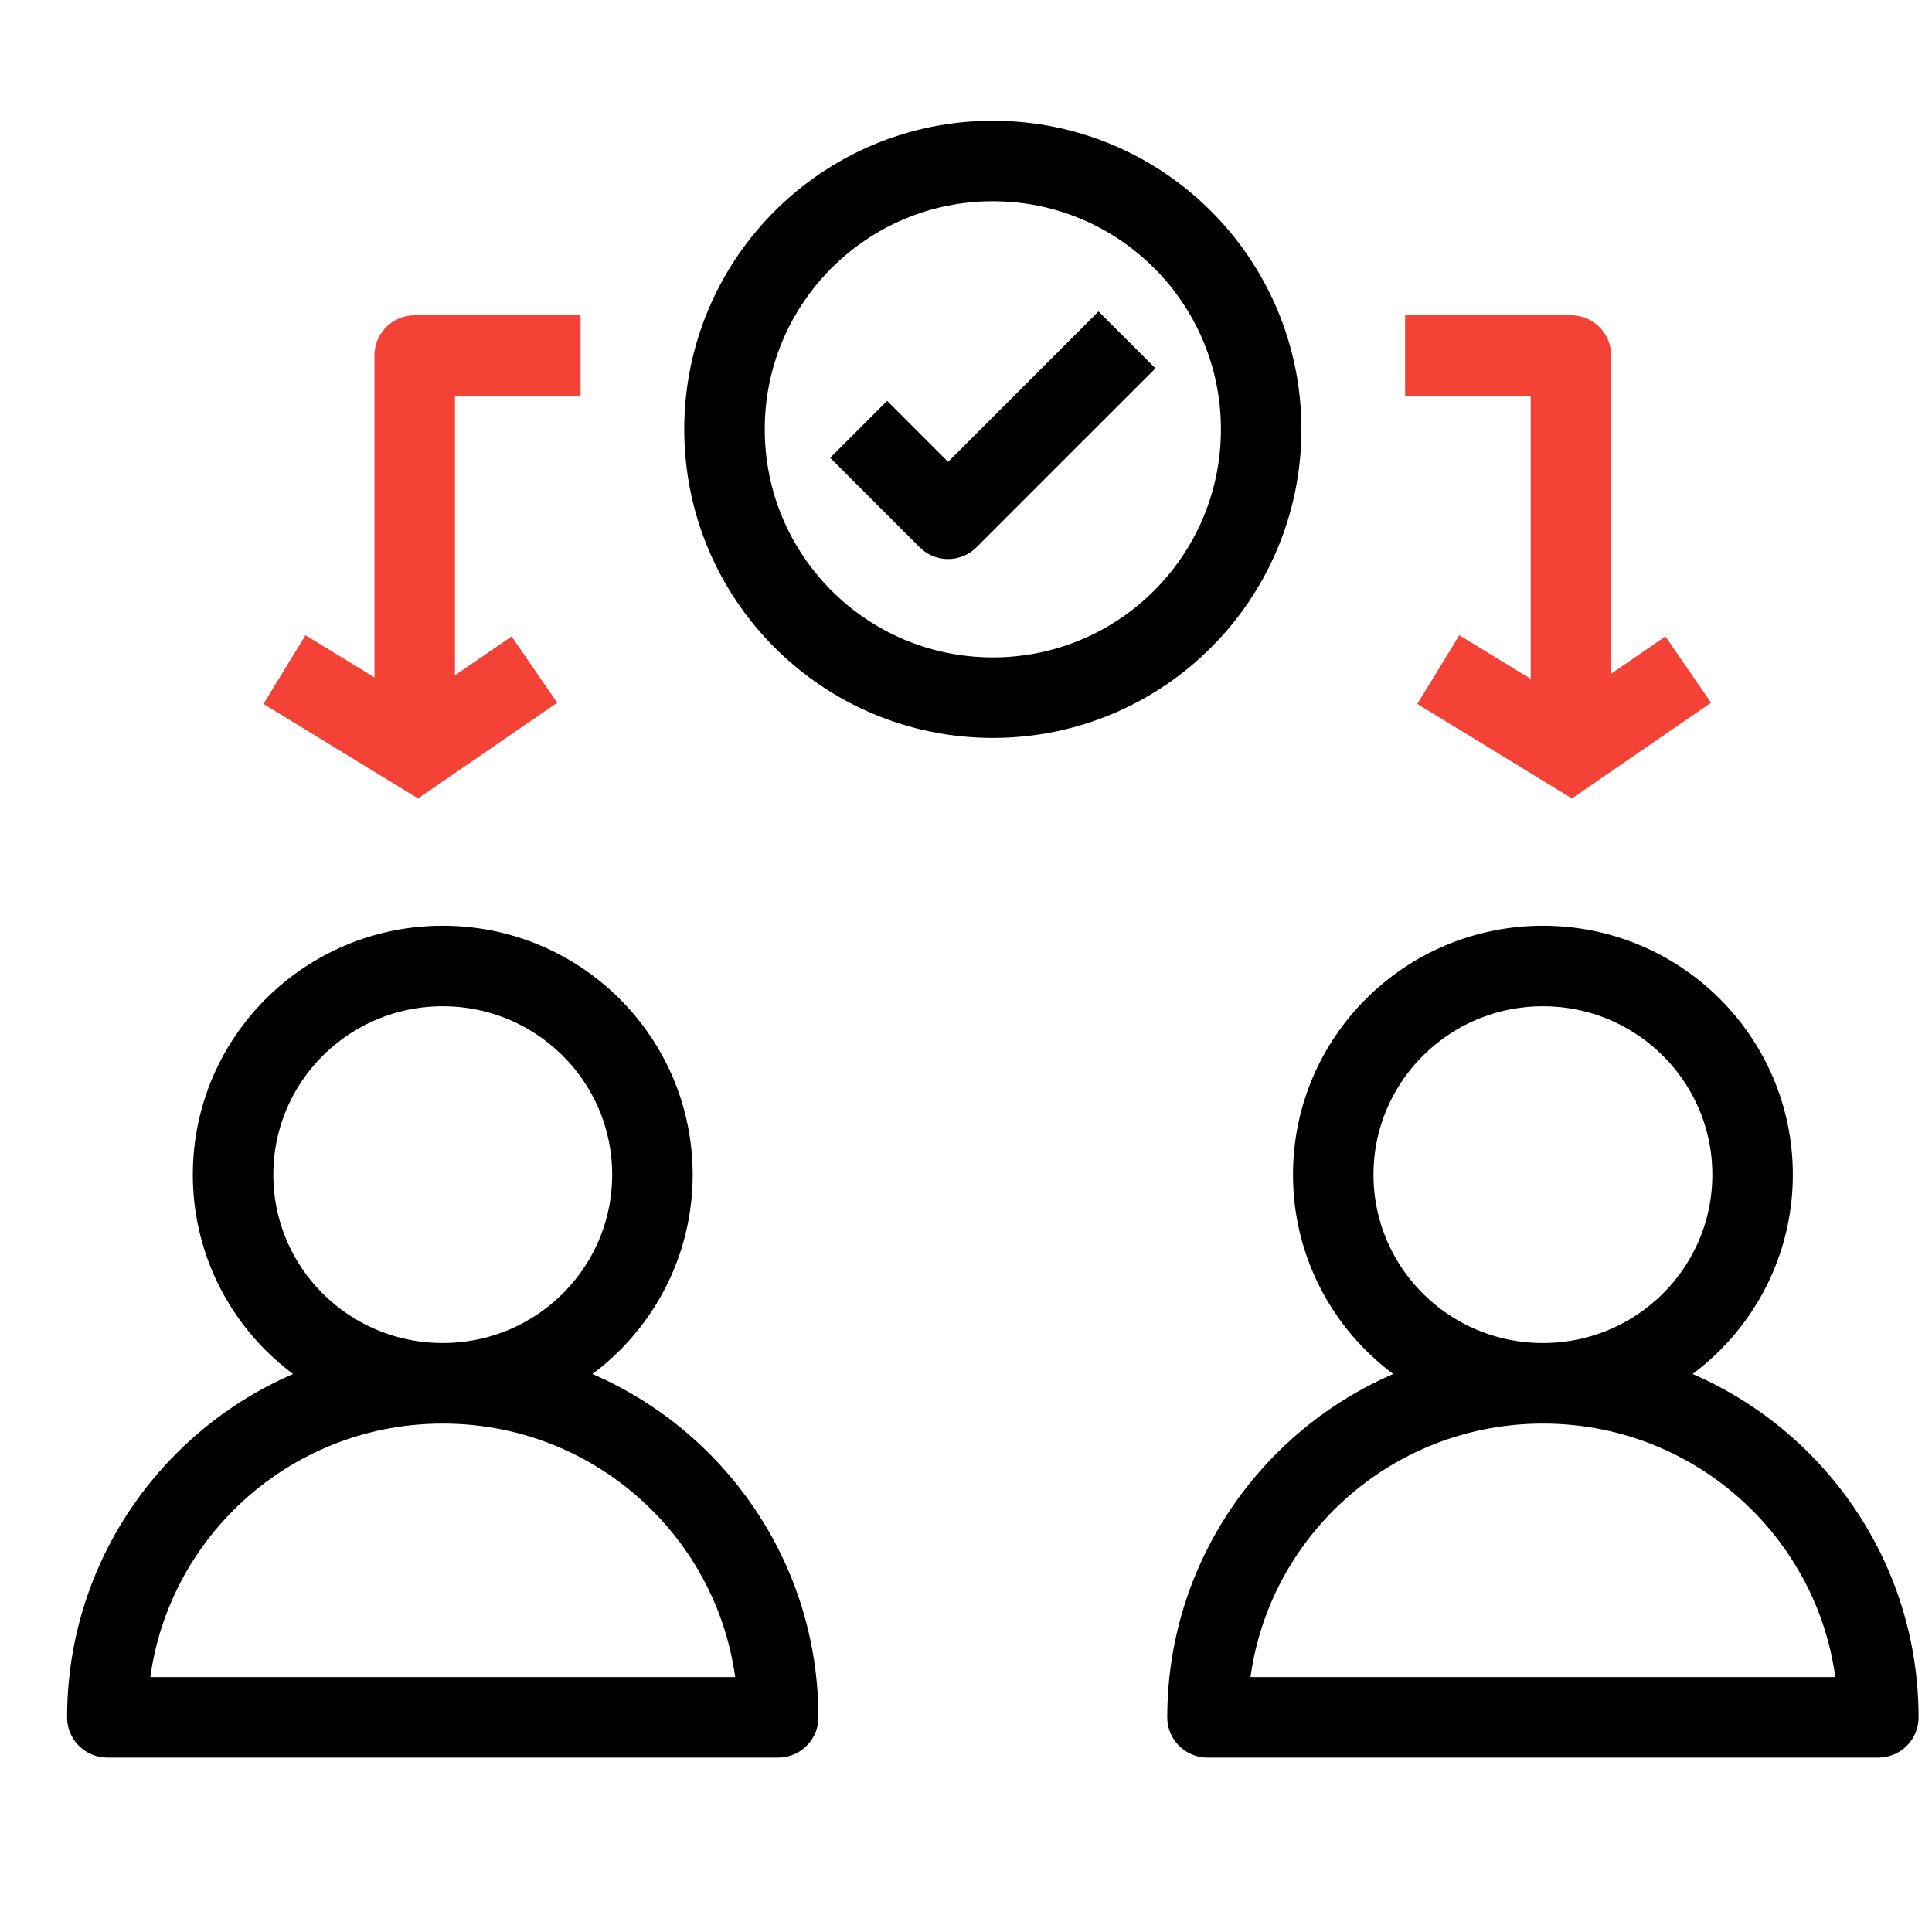
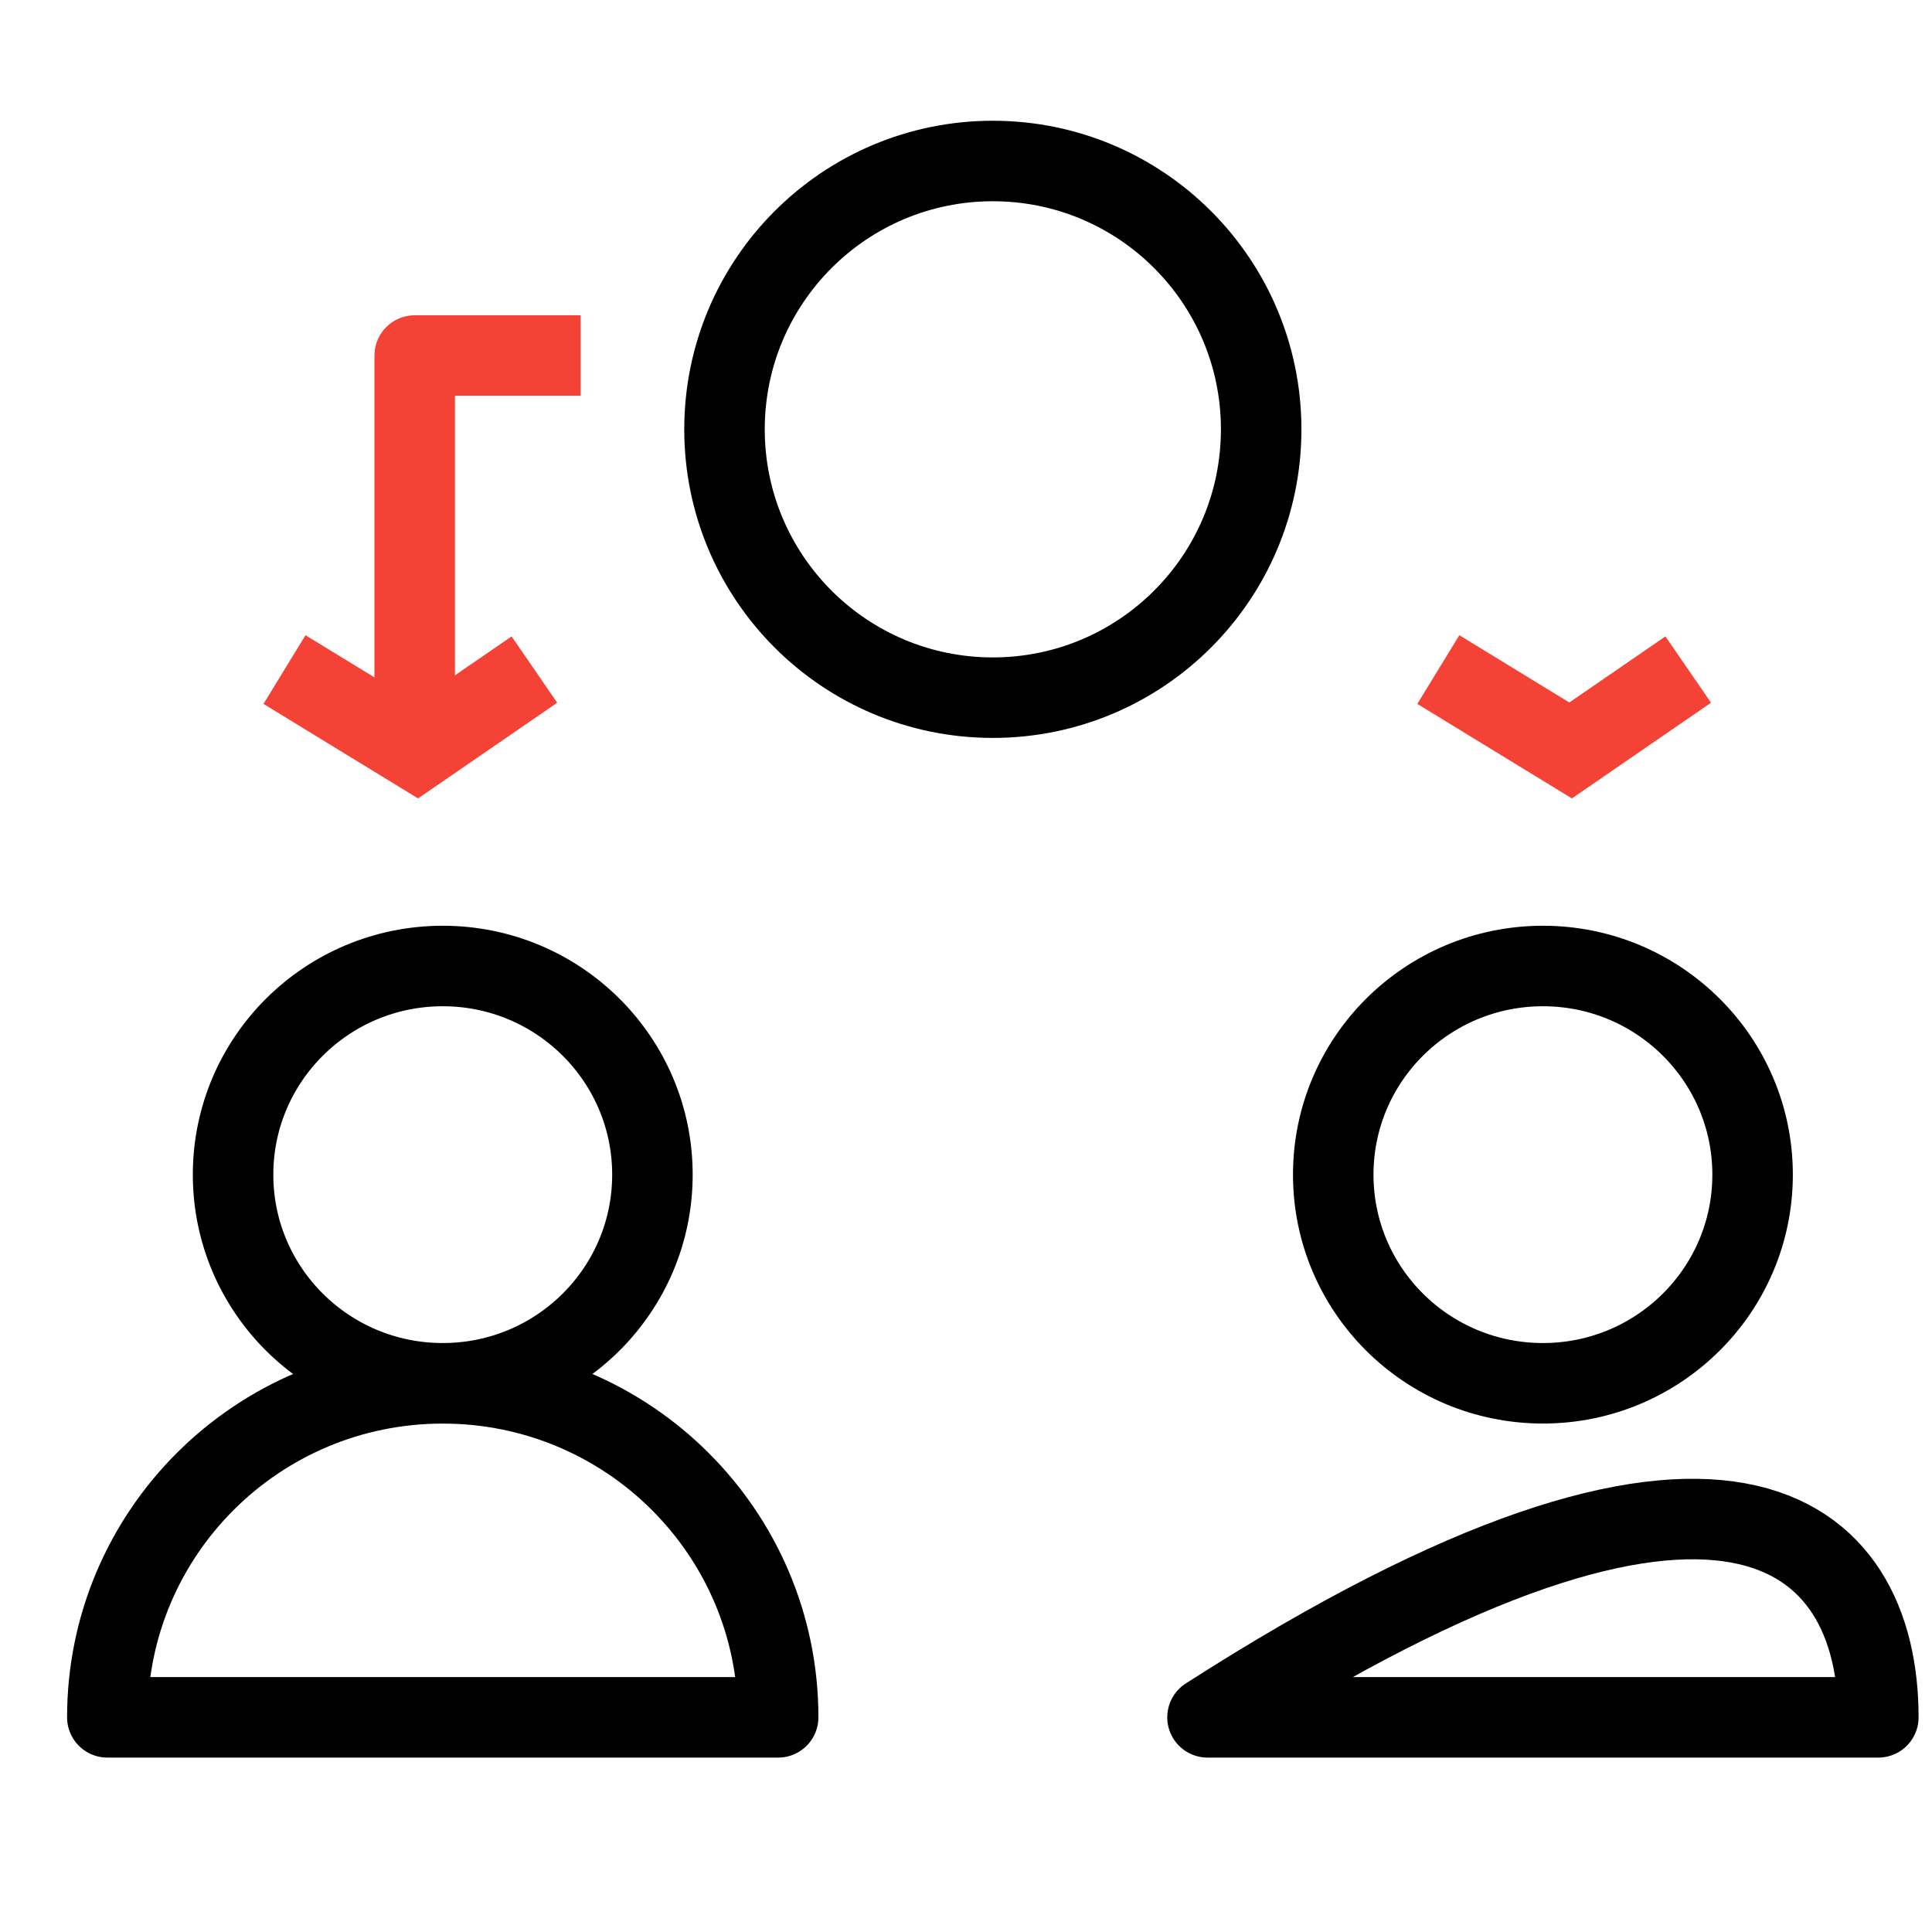
<svg xmlns="http://www.w3.org/2000/svg" width="72px" height="72px" viewBox="0 0 72 72" version="1.1">
  <title>key-result-partner</title>
  <g id="key-result-partner" stroke="none" stroke-width="1" fill="none" fill-rule="evenodd">
    <g id="Group-2" transform="translate(45, 36)" stroke="#000000" stroke-linecap="round" stroke-linejoin="round" stroke-width="3">
      <path d="M12.501,15.551 C8.183,15.551 4.686,12.073 4.686,7.776 C4.686,3.481 8.183,0 12.501,0 C16.815,0 20.314,3.481 20.314,7.776 C20.314,12.073 16.815,15.551 12.501,15.551 Z" id="Stroke-3710-Copy" />
-       <path d="M25,28 L0,28 C0,21.127 5.593,15.553 12.501,15.553 C19.405,15.553 25,21.127 25,28 L25,28 Z" id="Stroke-3714-Copy" />
+       <path d="M25,28 L0,28 C19.405,15.553 25,21.127 25,28 L25,28 Z" id="Stroke-3714-Copy" />
    </g>
    <g id="Group-2-Copy" transform="translate(4, 36)" stroke="#000000" stroke-linecap="round" stroke-linejoin="round" stroke-width="3">
      <path d="M12.501,15.551 C8.183,15.551 4.686,12.073 4.686,7.776 C4.686,3.481 8.183,0 12.501,0 C16.815,0 20.314,3.481 20.314,7.776 C20.314,12.073 16.815,15.551 12.501,15.551 Z" id="Stroke-3710-Copy" />
      <path d="M25,28 L0,28 C0,21.127 5.593,15.553 12.501,15.553 C19.405,15.553 25,21.127 25,28 L25,28 Z" id="Stroke-3714-Copy" />
    </g>
-     <polyline id="path-copy" stroke="#F44336" stroke-width="3" stroke-linejoin="round" points="52.364 13.25 58.545 13.25 58.545 26.792" />
    <polyline id="path-copy-2" stroke="#F44336" stroke-width="3" transform="translate(58.258, 26.46) rotate(-270) translate(-58.258, -26.46) " points="56.751 21.803 59.765 26.186 56.751 31.116" />
    <polyline id="path" stroke="#F44336" stroke-width="3" stroke-linejoin="round" points="21.636 13.25 15.455 13.25 15.455 26.792" />
    <polyline id="path" stroke="#F44336" stroke-width="3" transform="translate(15.258, 26.46) rotate(-270) translate(-15.258, -26.46) " points="13.751 21.803 16.765 26.186 13.751 31.116" />
    <g id="Group-1116" transform="translate(27, 6)" stroke="#000000" stroke-linejoin="round" stroke-width="3">
      <path d="M20,10 C20,15.525 15.523,20 10,20 C4.477,20 0,15.525 0,10 C0,4.477 4.477,0 10,0 C15.523,0 20,4.477 20,10 L20,10 Z" id="Stroke-277" stroke-linecap="round" />
-       <polyline id="Stroke-278" points="15 6.667 8.333 13.333 5 10" />
    </g>
  </g>
</svg>